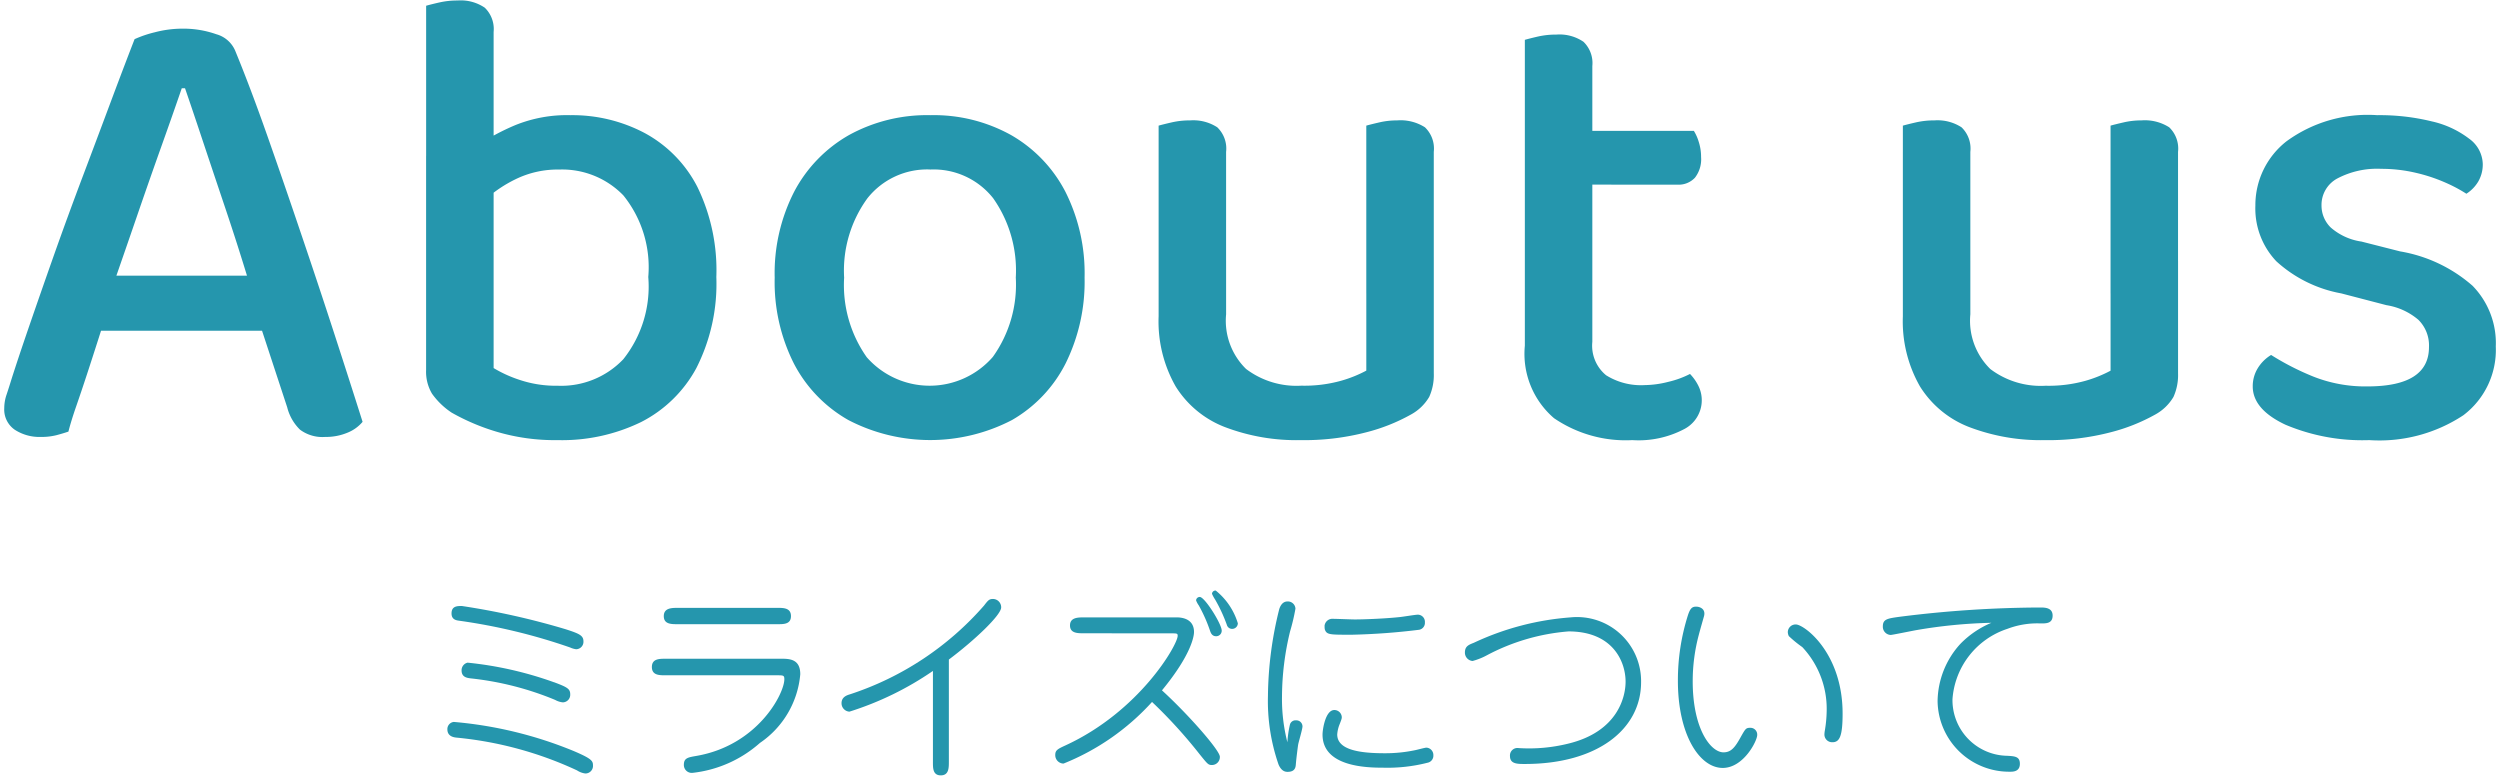
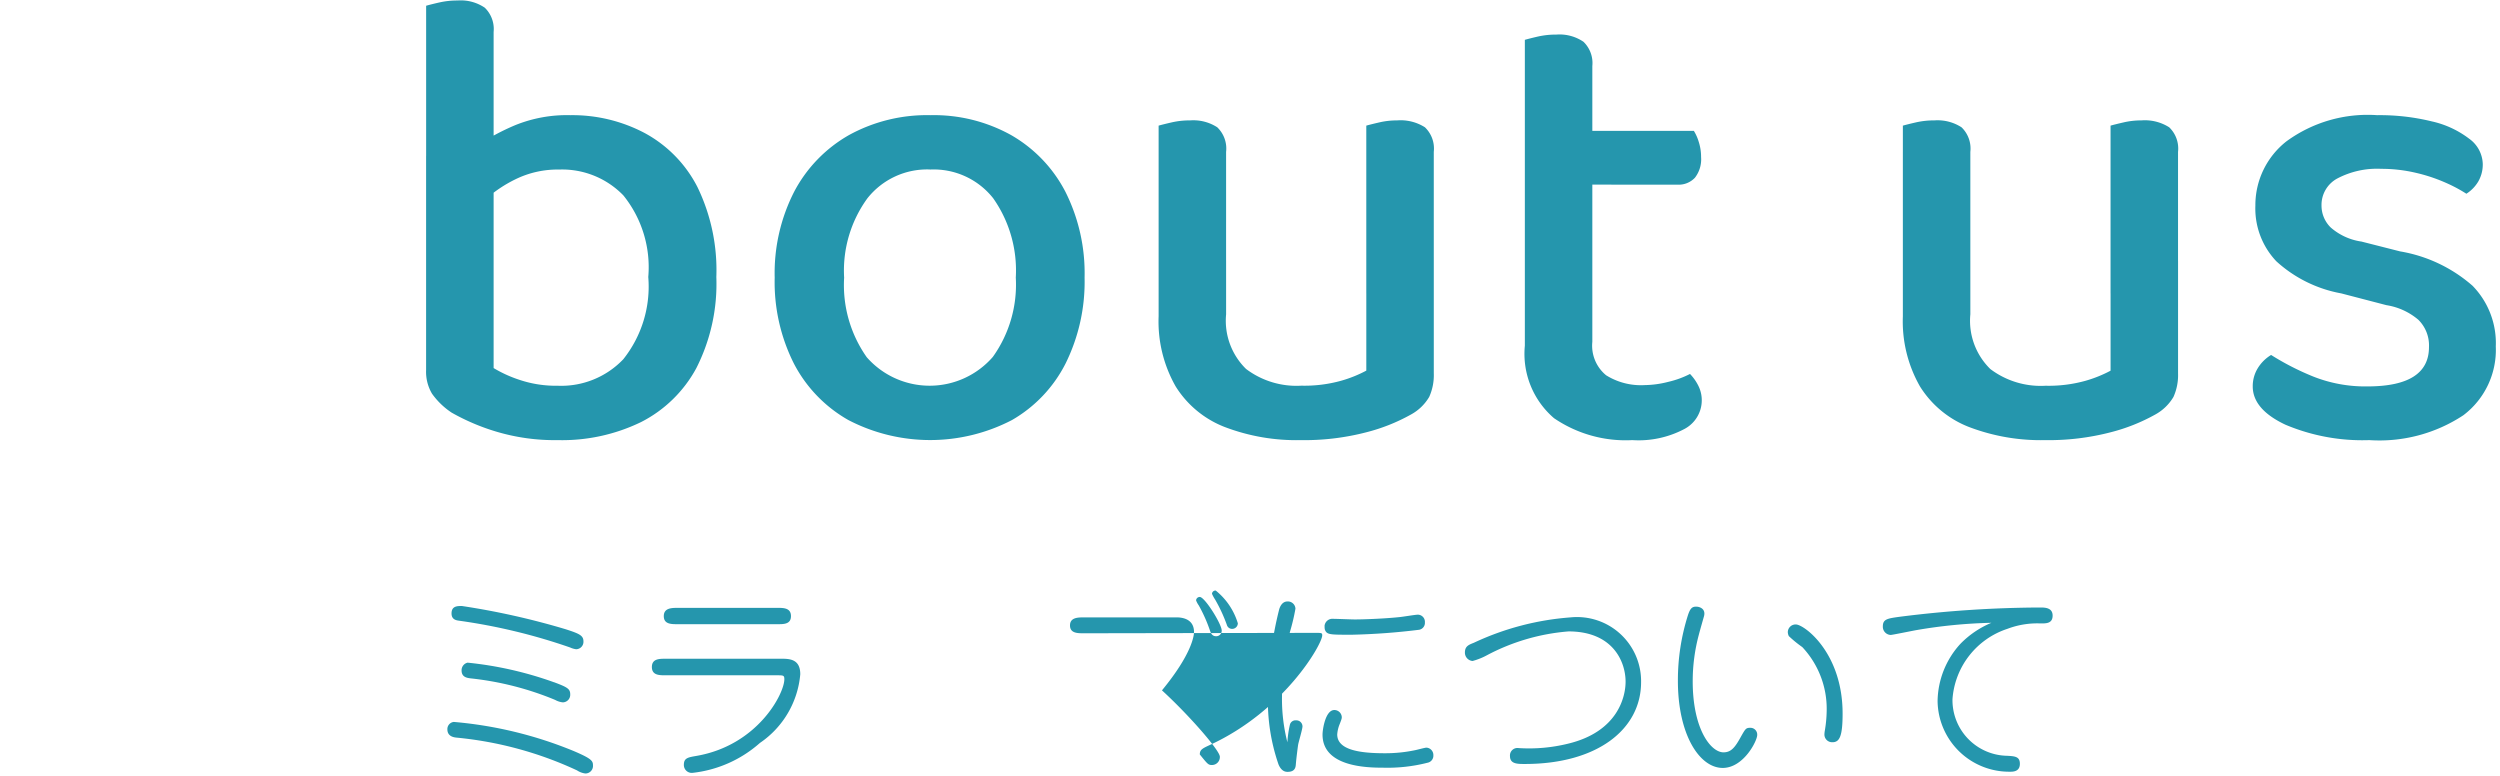
<svg xmlns="http://www.w3.org/2000/svg" id="レイヤー_1" data-name="レイヤー 1" width="145" height="45" viewBox="0 0 145 45">
  <defs>
    <style>.cls-1{fill:#2596ad;}</style>
  </defs>
-   <path class="cls-1" d="M10.732,5.121h-.19q-.495,1.444-1.2,3.42T7.92,12.607Q7.2,14.7,6.552,16.56L6.21,18.08q-.228.722-.532,1.672t-.627,1.937q-.324.99-.627,1.863t-.456,1.481c-.228.076-.462.147-.7.209a3.533,3.533,0,0,1-.893.1,2.626,2.626,0,0,1-1.52-.418,1.422,1.422,0,0,1-.608-1.254,2.439,2.439,0,0,1,.133-.779q.134-.4.285-.893Q1.079,20.7,1.726,18.82t1.425-4.084q.779-2.2,1.634-4.465T6.419,5.92Q7.2,3.831,7.806,2.271a6.534,6.534,0,0,1,1.178-.4,6.292,6.292,0,0,1,1.6-.209,5.727,5.727,0,0,1,1.957.322,1.673,1.673,0,0,1,1.121,1.008q.874,2.127,1.843,4.883T17.477,13.6q1.006,2.964,1.919,5.775t1.634,5.092a2.223,2.223,0,0,1-.874.628,3.232,3.232,0,0,1-1.292.247A2.173,2.173,0,0,1,17.4,24.92a2.737,2.737,0,0,1-.741-1.293L14.836,18.08l-.418-1.787q-.646-2.127-1.349-4.217T11.758,8.162Q11.151,6.337,10.732,5.121ZM4.386,19.182,5.792,15.99H15.824l.646,3.192Z" />
  <path class="cls-1" d="M28.63,9.871H24.716V.334q.265-.077.76-.19A4.665,4.665,0,0,1,26.54.029a2.475,2.475,0,0,1,1.577.418,1.72,1.72,0,0,1,.513,1.407ZM33.076,6.68a8.976,8.976,0,0,1,4.332,1.045,7.371,7.371,0,0,1,3.04,3.116,11.045,11.045,0,0,1,1.1,5.224,10.8,10.8,0,0,1-1.159,5.283,7.51,7.51,0,0,1-3.211,3.134,10.49,10.49,0,0,1-4.826,1.045,11.824,11.824,0,0,1-3.572-.494,12.485,12.485,0,0,1-2.584-1.1,4.318,4.318,0,0,1-1.14-1.1,2.49,2.49,0,0,1-.342-1.369V9.035H28.63V21.348a7.355,7.355,0,0,0,1.5.683,6.638,6.638,0,0,0,2.223.342,4.966,4.966,0,0,0,3.8-1.539A6.771,6.771,0,0,0,37.6,16.065a6.631,6.631,0,0,0-1.444-4.731,4.941,4.941,0,0,0-3.724-1.5,5.539,5.539,0,0,0-2.508.551A7.529,7.529,0,0,0,28.1,11.619l-.456-3.153a13.153,13.153,0,0,1,2.223-1.2A7.977,7.977,0,0,1,33.076,6.68Z" />
  <path class="cls-1" d="M62.906,16.1a10.692,10.692,0,0,1-1.1,4.978,7.9,7.9,0,0,1-3.116,3.287,10.282,10.282,0,0,1-9.481,0A8,8,0,0,1,46.053,21.1a10.5,10.5,0,0,1-1.121-5,10.368,10.368,0,0,1,1.14-5,8.131,8.131,0,0,1,3.173-3.268A9.392,9.392,0,0,1,53.976,6.68,9.212,9.212,0,0,1,58.65,7.838a8.054,8.054,0,0,1,3.135,3.268A10.516,10.516,0,0,1,62.906,16.1Zm-8.968-6.27a4.419,4.419,0,0,0-3.629,1.672,7.122,7.122,0,0,0-1.349,4.6,7.256,7.256,0,0,0,1.311,4.617,4.855,4.855,0,0,0,7.315-.02,7.2,7.2,0,0,0,1.33-4.6,7.271,7.271,0,0,0-1.311-4.6A4.395,4.395,0,0,0,53.938,9.834Z" />
  <path class="cls-1" d="M71.113,17.016H67.2V7.287q.266-.075.76-.189a4.665,4.665,0,0,1,1.064-.115,2.557,2.557,0,0,1,1.577.4,1.706,1.706,0,0,1,.513,1.425ZM67.2,18.346V15.115h3.914v3.116A3.915,3.915,0,0,0,72.272,21.4a4.853,4.853,0,0,0,3.211.969,7.923,7.923,0,0,0,2.3-.285,7.371,7.371,0,0,0,1.463-.588V15.115h3.914v6.536a3.068,3.068,0,0,1-.266,1.369,2.75,2.75,0,0,1-1.064,1.025,10.664,10.664,0,0,1-2.584,1.027,14.242,14.242,0,0,1-3.8.455,11.662,11.662,0,0,1-4.408-.759,5.835,5.835,0,0,1-2.85-2.356A7.61,7.61,0,0,1,67.2,18.346Zm15.96-1.33H79.245V7.287c.177-.05.431-.113.76-.189a4.488,4.488,0,0,1,1.026-.115,2.632,2.632,0,0,1,1.615.4,1.706,1.706,0,0,1,.513,1.425Z" />
  <path class="cls-1" d="M92.355,16.027H88.441V2.31c.177-.05.431-.115.76-.191a4.727,4.727,0,0,1,1.065-.113,2.465,2.465,0,0,1,1.576.418,1.714,1.714,0,0,1,.513,1.406Zm-3.914-1.064h3.914v4.865a2.219,2.219,0,0,0,.8,1.938,3.814,3.814,0,0,0,2.243.57,5.751,5.751,0,0,0,1.368-.19,5.425,5.425,0,0,0,1.254-.457,2.747,2.747,0,0,1,.474.665,1.881,1.881,0,0,1-.8,2.528,5.675,5.675,0,0,1-3.021.645,7.365,7.365,0,0,1-4.541-1.273,4.916,4.916,0,0,1-1.691-4.2Zm2.243-4.256V7.592h7.561a2.645,2.645,0,0,1,.285.646,2.855,2.855,0,0,1,.133.873,1.738,1.738,0,0,1-.36,1.2,1.294,1.294,0,0,1-1.008.4Z" />
  <path class="cls-1" d="M114.28,17.016h-3.914V7.287c.177-.05.431-.113.76-.189a4.671,4.671,0,0,1,1.064-.115,2.562,2.562,0,0,1,1.578.4,1.709,1.709,0,0,1,.512,1.425Zm-3.914,1.33V15.115h3.914v3.116a3.915,3.915,0,0,0,1.159,3.173,4.855,4.855,0,0,0,3.211.969,7.923,7.923,0,0,0,2.3-.285,7.4,7.4,0,0,0,1.463-.588V15.115h3.914v6.536a3.082,3.082,0,0,1-.265,1.369A2.76,2.76,0,0,1,125,24.045a10.68,10.68,0,0,1-2.584,1.027,14.247,14.247,0,0,1-3.8.455,11.662,11.662,0,0,1-4.408-.759,5.839,5.839,0,0,1-2.85-2.356A7.61,7.61,0,0,1,110.366,18.346Zm15.96-1.33h-3.914V7.287c.177-.05.431-.113.76-.189a4.488,4.488,0,0,1,1.026-.115,2.632,2.632,0,0,1,1.615.4,1.706,1.706,0,0,1,.513,1.425Z" />
  <path class="cls-1" d="M144.756,20.094a4.751,4.751,0,0,1-1.881,3.99,8.83,8.83,0,0,1-5.453,1.443,11.482,11.482,0,0,1-4.863-.892q-1.9-.894-1.9-2.223a1.991,1.991,0,0,1,.285-1.045,2.3,2.3,0,0,1,.78-.779,15.372,15.372,0,0,0,2.45,1.254,8.187,8.187,0,0,0,3.136.57q3.57,0,3.571-2.28a2.094,2.094,0,0,0-.608-1.577,3.756,3.756,0,0,0-1.862-.856l-2.622-.683a7.6,7.6,0,0,1-3.762-1.862,4.446,4.446,0,0,1-1.215-3.23,4.7,4.7,0,0,1,1.8-3.725,7.981,7.981,0,0,1,5.263-1.519,12.676,12.676,0,0,1,3.173.361,5.564,5.564,0,0,1,2.166,1.006A1.866,1.866,0,0,1,144,9.492a1.977,1.977,0,0,1-.266,1.045,2.139,2.139,0,0,1-.684.7,8.559,8.559,0,0,0-1.216-.646,9.565,9.565,0,0,0-1.728-.571,8.7,8.7,0,0,0-2-.228,4.947,4.947,0,0,0-2.527.552,1.737,1.737,0,0,0-.931,1.577,1.774,1.774,0,0,0,.533,1.273,3.456,3.456,0,0,0,1.785.817l2.242.57a8.516,8.516,0,0,1,4.2,1.994A4.755,4.755,0,0,1,144.756,20.094Z" />
  <path class="cls-1" d="M33.264,43.555c1.044.444,1.128.576,1.128.828a.439.439,0,0,1-.444.479,1.128,1.128,0,0,1-.479-.179,21.34,21.34,0,0,0-6.98-1.9c-.121-.012-.541-.048-.541-.479a.417.417,0,0,1,.373-.432A23.53,23.53,0,0,1,33.264,43.555ZM32.821,36.5c.779.252,1.019.36,1.019.7a.433.433,0,0,1-.419.456,1.136,1.136,0,0,1-.348-.1A33.687,33.687,0,0,0,26.62,36c-.168-.023-.431-.071-.431-.42,0-.432.335-.432.6-.432A43.461,43.461,0,0,1,32.821,36.5Zm-.684,3.07c.768.288.936.384.936.7a.439.439,0,0,1-.432.467,1.157,1.157,0,0,1-.444-.143A17.637,17.637,0,0,0,27.3,39.346c-.192-.025-.528-.061-.528-.456a.451.451,0,0,1,.348-.456A21.01,21.01,0,0,1,32.137,39.573Z" />
  <path class="cls-1" d="M45.277,38.206c.491,0,1.139,0,1.139.9a5.373,5.373,0,0,1-2.339,3.983,7.057,7.057,0,0,1-3.921,1.738.458.458,0,0,1-.492-.468c0-.395.24-.431.72-.515,3.562-.612,5.108-3.61,5.108-4.449,0-.228-.06-.228-.443-.228H38.6c-.359,0-.791,0-.791-.48s.432-.48.791-.48Zm-.192-2.95c.36,0,.791,0,.791.479s-.431.468-.791.468H39.3c-.372,0-.8,0-.8-.468s.444-.479.8-.479Z" />
-   <path class="cls-1" d="M55.034,44.179c0,.36,0,.792-.468.792s-.456-.432-.456-.792V38.914a18.076,18.076,0,0,1-4.845,2.362.488.488,0,0,1-.456-.491c0-.348.288-.456.492-.516a17.584,17.584,0,0,0,7.772-5.145c.24-.312.3-.384.527-.384a.481.481,0,0,1,.468.491c0,.445-1.559,1.919-3.034,3.023Z" />
-   <path class="cls-1" d="M62.86,36.73c-.36,0-.8,0-.8-.455s.444-.467.8-.467h5.373c.192,0,1.02.011,1.02.851,0,.2-.12,1.272-1.859,3.382,1.511,1.379,3.358,3.479,3.358,3.85a.461.461,0,0,1-.456.48c-.216,0-.252-.049-.707-.612a28.363,28.363,0,0,0-2.771-3.046,13.9,13.9,0,0,1-5.133,3.574.487.487,0,0,1-.48-.5c0-.276.144-.347.588-.552,4.305-1.979,6.512-5.84,6.512-6.356,0-.145-.036-.145-.42-.145Zm6.513-1.906a.212.212,0,0,1,.216-.2c.287,0,1.271,1.571,1.271,1.955a.322.322,0,0,1-.324.323c-.24,0-.312-.191-.36-.336a8.675,8.675,0,0,0-.647-1.451A1.305,1.305,0,0,1,69.373,34.824Zm.923-.372a.2.2,0,0,1,.216-.2,3.861,3.861,0,0,1,1.283,1.9.33.33,0,0,1-.324.323.313.313,0,0,1-.312-.228,9.049,9.049,0,0,0-.683-1.475A2.083,2.083,0,0,1,70.3,34.452Z" />
+   <path class="cls-1" d="M62.86,36.73c-.36,0-.8,0-.8-.455s.444-.467.8-.467h5.373c.192,0,1.02.011,1.02.851,0,.2-.12,1.272-1.859,3.382,1.511,1.379,3.358,3.479,3.358,3.85a.461.461,0,0,1-.456.48c-.216,0-.252-.049-.707-.612c0-.276.144-.347.588-.552,4.305-1.979,6.512-5.84,6.512-6.356,0-.145-.036-.145-.42-.145Zm6.513-1.906a.212.212,0,0,1,.216-.2c.287,0,1.271,1.571,1.271,1.955a.322.322,0,0,1-.324.323c-.24,0-.312-.191-.36-.336a8.675,8.675,0,0,0-.647-1.451A1.305,1.305,0,0,1,69.373,34.824Zm.923-.372a.2.2,0,0,1,.216-.2,3.861,3.861,0,0,1,1.283,1.9.33.33,0,0,1-.324.323.313.313,0,0,1-.312-.228,9.049,9.049,0,0,0-.683-1.475A2.083,2.083,0,0,1,70.3,34.452Z" />
  <path class="cls-1" d="M74.812,42.044a.334.334,0,0,1,.36-.264.354.354,0,0,1,.372.348c0,.168-.228.911-.252,1.067s-.1.743-.132,1.116c-.012.179-.036.456-.48.456-.084,0-.348,0-.527-.432a11.263,11.263,0,0,1-.612-3.97,21.4,21.4,0,0,1,.659-5.05c.037-.095.144-.431.48-.431a.441.441,0,0,1,.456.42,11.732,11.732,0,0,1-.312,1.319,16.25,16.25,0,0,0-.468,3.754,10.2,10.2,0,0,0,.312,2.675A6.172,6.172,0,0,1,74.812,42.044Zm3.011-.456c0,.072,0,.1-.121.408a1.943,1.943,0,0,0-.143.6c0,.887,1.259,1.092,2.746,1.092a8.356,8.356,0,0,0,1.788-.181c.071-.012.563-.144.635-.144a.428.428,0,0,1,.407.444.415.415,0,0,1-.335.431,9.377,9.377,0,0,1-2.579.288c-.935,0-3.514-.047-3.514-1.919,0-.3.168-1.426.684-1.426A.433.433,0,0,1,77.823,41.588Zm-1-5.276a.456.456,0,0,1,.5-.42c.192,0,1.067.036,1.247.036.552,0,1.775-.049,2.566-.133.181-.012.949-.144,1.1-.144a.415.415,0,0,1,.408.445.406.406,0,0,1-.336.431,38.324,38.324,0,0,1-3.874.287c-1.3,0-1.487.013-1.595-.311A.833.833,0,0,1,76.827,36.312Z" />
  <path class="cls-1" d="M85.48,37.282a15.967,15.967,0,0,1,5.614-1.474,3.718,3.718,0,0,1,4.089,3.754c0,2.758-2.566,4.749-6.74,4.749-.432,0-.864,0-.864-.456a.432.432,0,0,1,.492-.467,9.458,9.458,0,0,0,2.866-.252c2.927-.7,3.347-2.759,3.347-3.6,0-1.127-.708-2.914-3.311-2.914a12.133,12.133,0,0,0-4.749,1.392,3.811,3.811,0,0,1-.815.323.485.485,0,0,1-.444-.491C84.965,37.486,85.18,37.4,85.48,37.282Z" />
  <path class="cls-1" d="M98.536,36.8a10.444,10.444,0,0,0-.359,2.711c0,2.782,1.054,4.125,1.786,4.125.444,0,.672-.287,1.019-.923.252-.445.288-.5.528-.5a.393.393,0,0,1,.408.42c0,.336-.791,1.907-2,1.907-1.343,0-2.6-1.919-2.6-5.05a12.491,12.491,0,0,1,.588-3.826c.132-.395.252-.479.468-.479s.576.131.456.563C98.752,36.023,98.6,36.551,98.536,36.8Zm8.335,4.582c0,1.3-.168,1.667-.587,1.667a.447.447,0,0,1-.468-.445,1.642,1.642,0,0,1,.024-.227,7.43,7.43,0,0,0,.108-1.176,5.225,5.225,0,0,0-1.415-3.67,6.927,6.927,0,0,1-.78-.636.564.564,0,0,1-.06-.227.451.451,0,0,1,.527-.443C104.808,36.347,106.871,37.99,106.871,41.385Z" />
  <path class="cls-1" d="M111.124,36.551c-.264.048-1.38.276-1.464.276a.475.475,0,0,1-.455-.5c0-.42.275-.456.959-.552a66.256,66.256,0,0,1,8.168-.54c.252,0,.72,0,.72.468s-.384.456-.7.456a4.869,4.869,0,0,0-1.919.312,4.642,4.642,0,0,0-3.189,4.078,3.227,3.227,0,0,0,3.153,3.286c.481.024.756.048.756.468,0,.456-.407.456-.552.456a4.152,4.152,0,0,1-4.221-4.09,5.015,5.015,0,0,1,1.319-3.322,5.442,5.442,0,0,1,1.8-1.224A29.151,29.151,0,0,0,111.124,36.551Z" />
</svg>